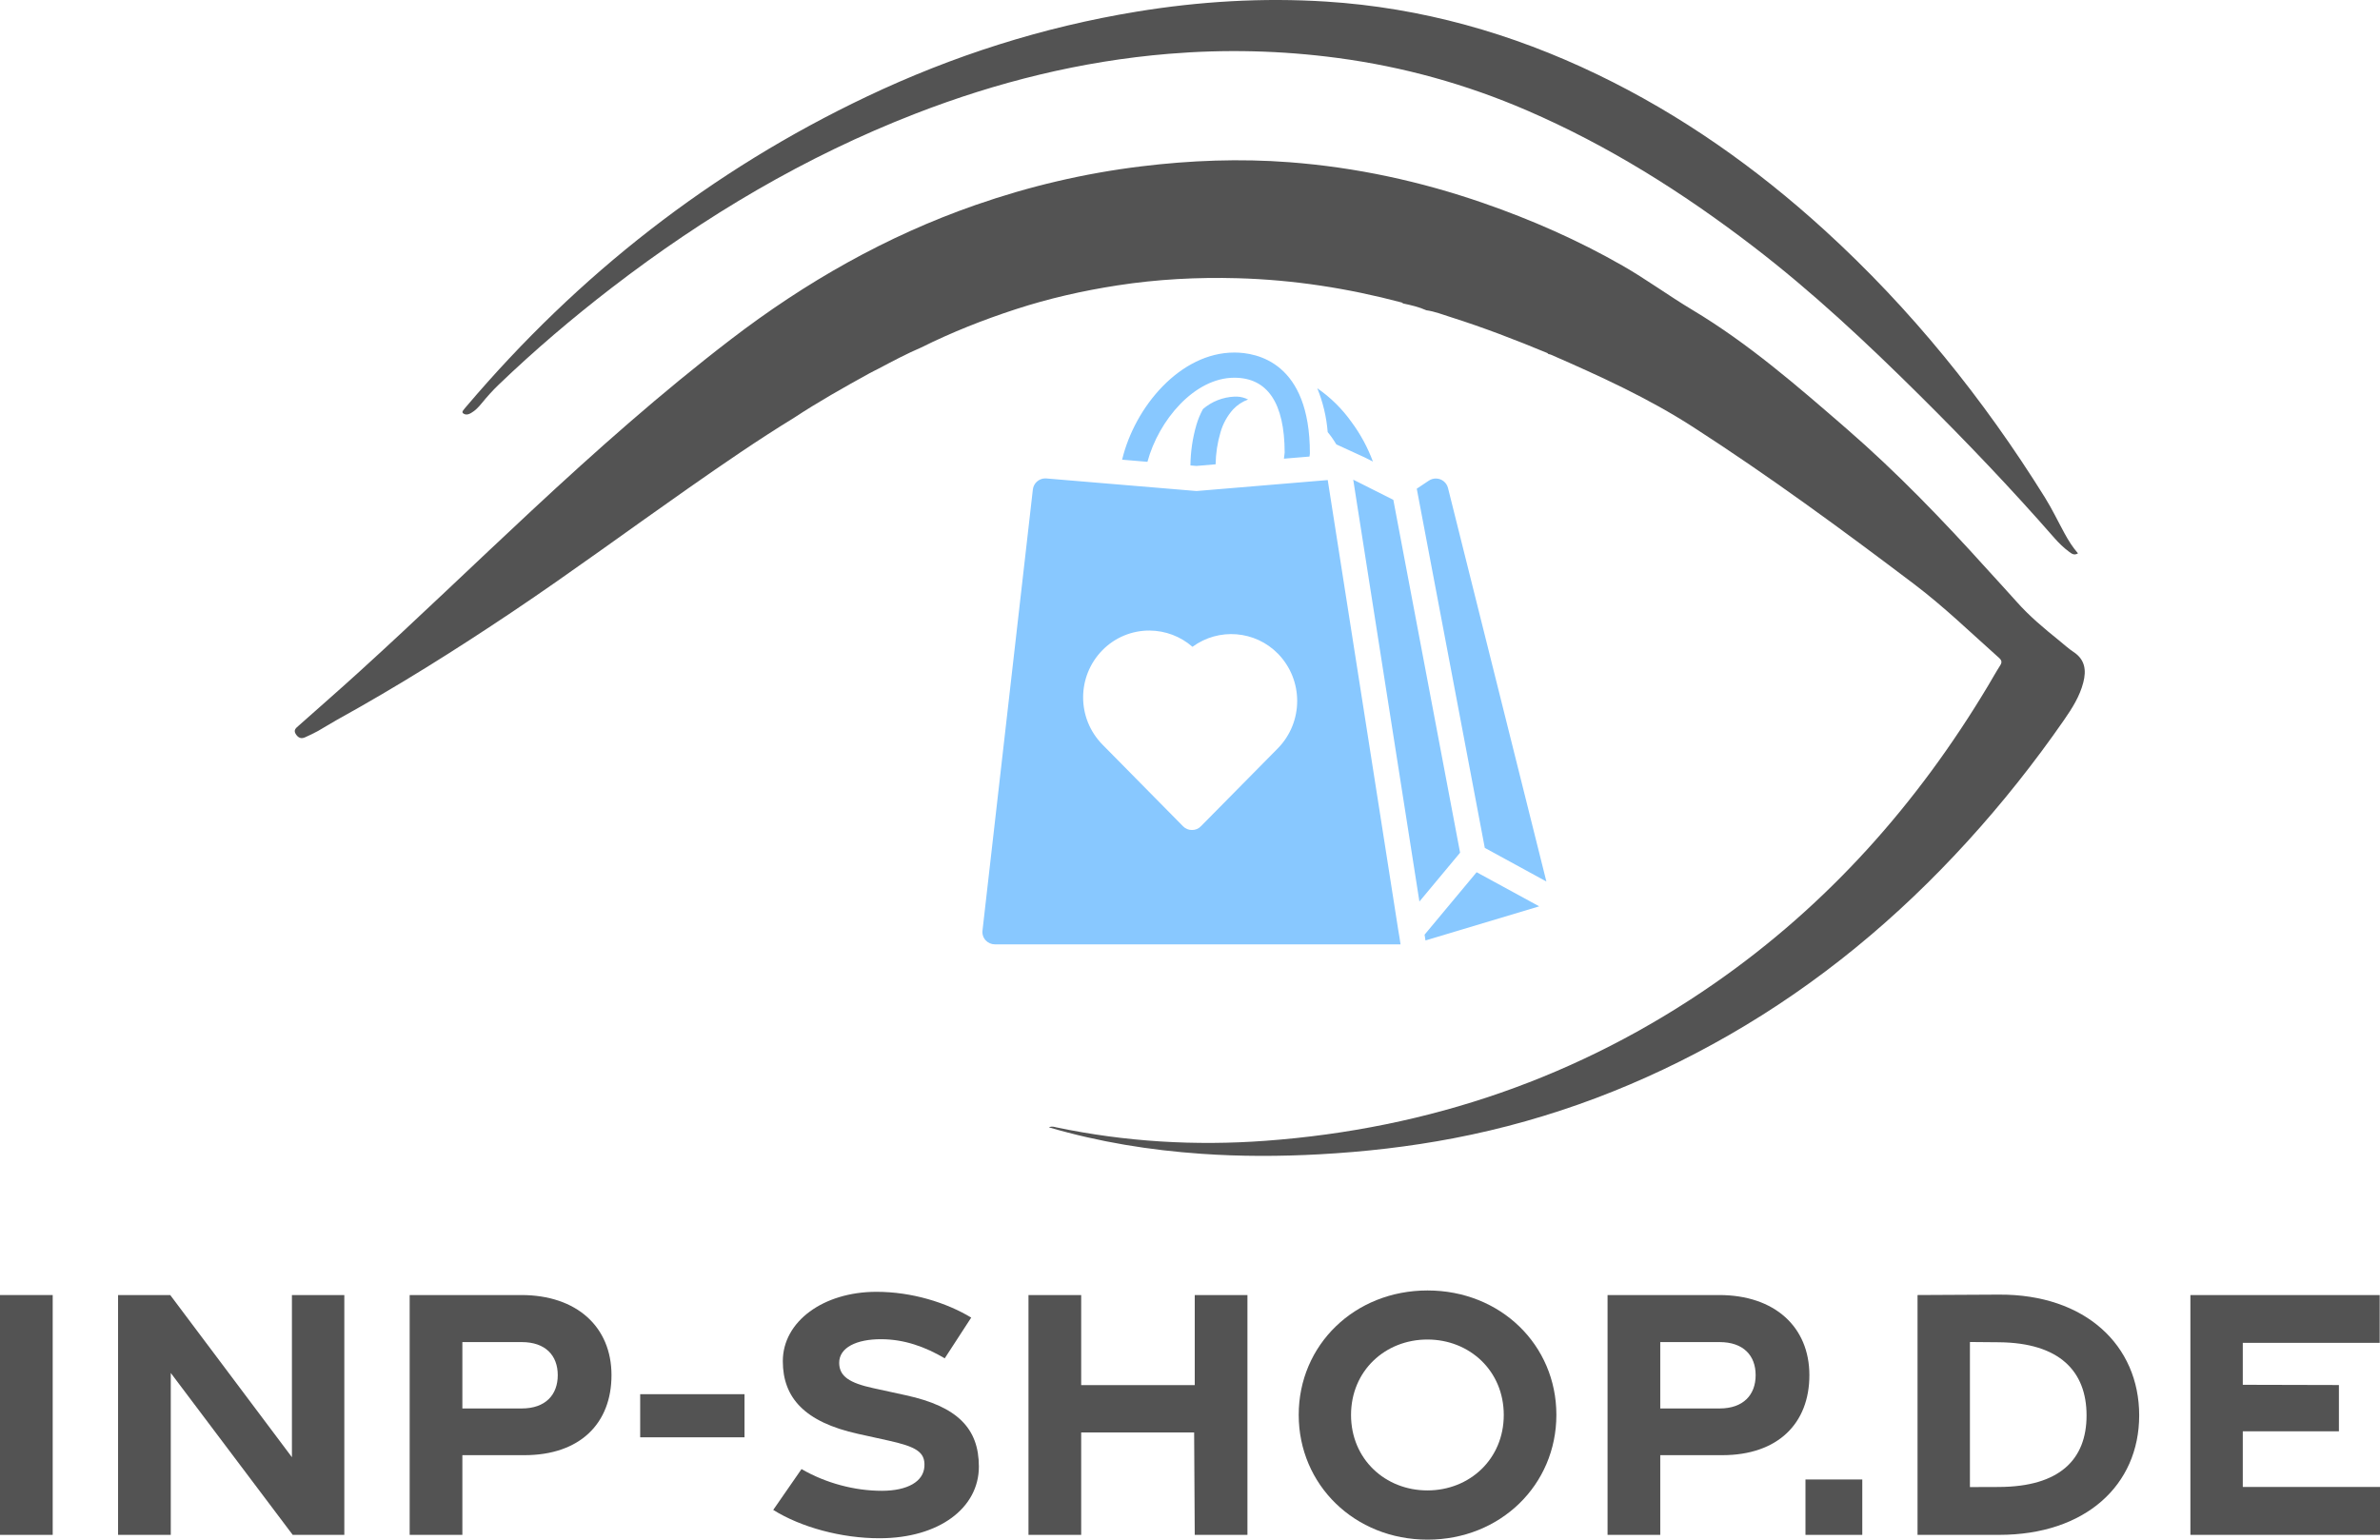
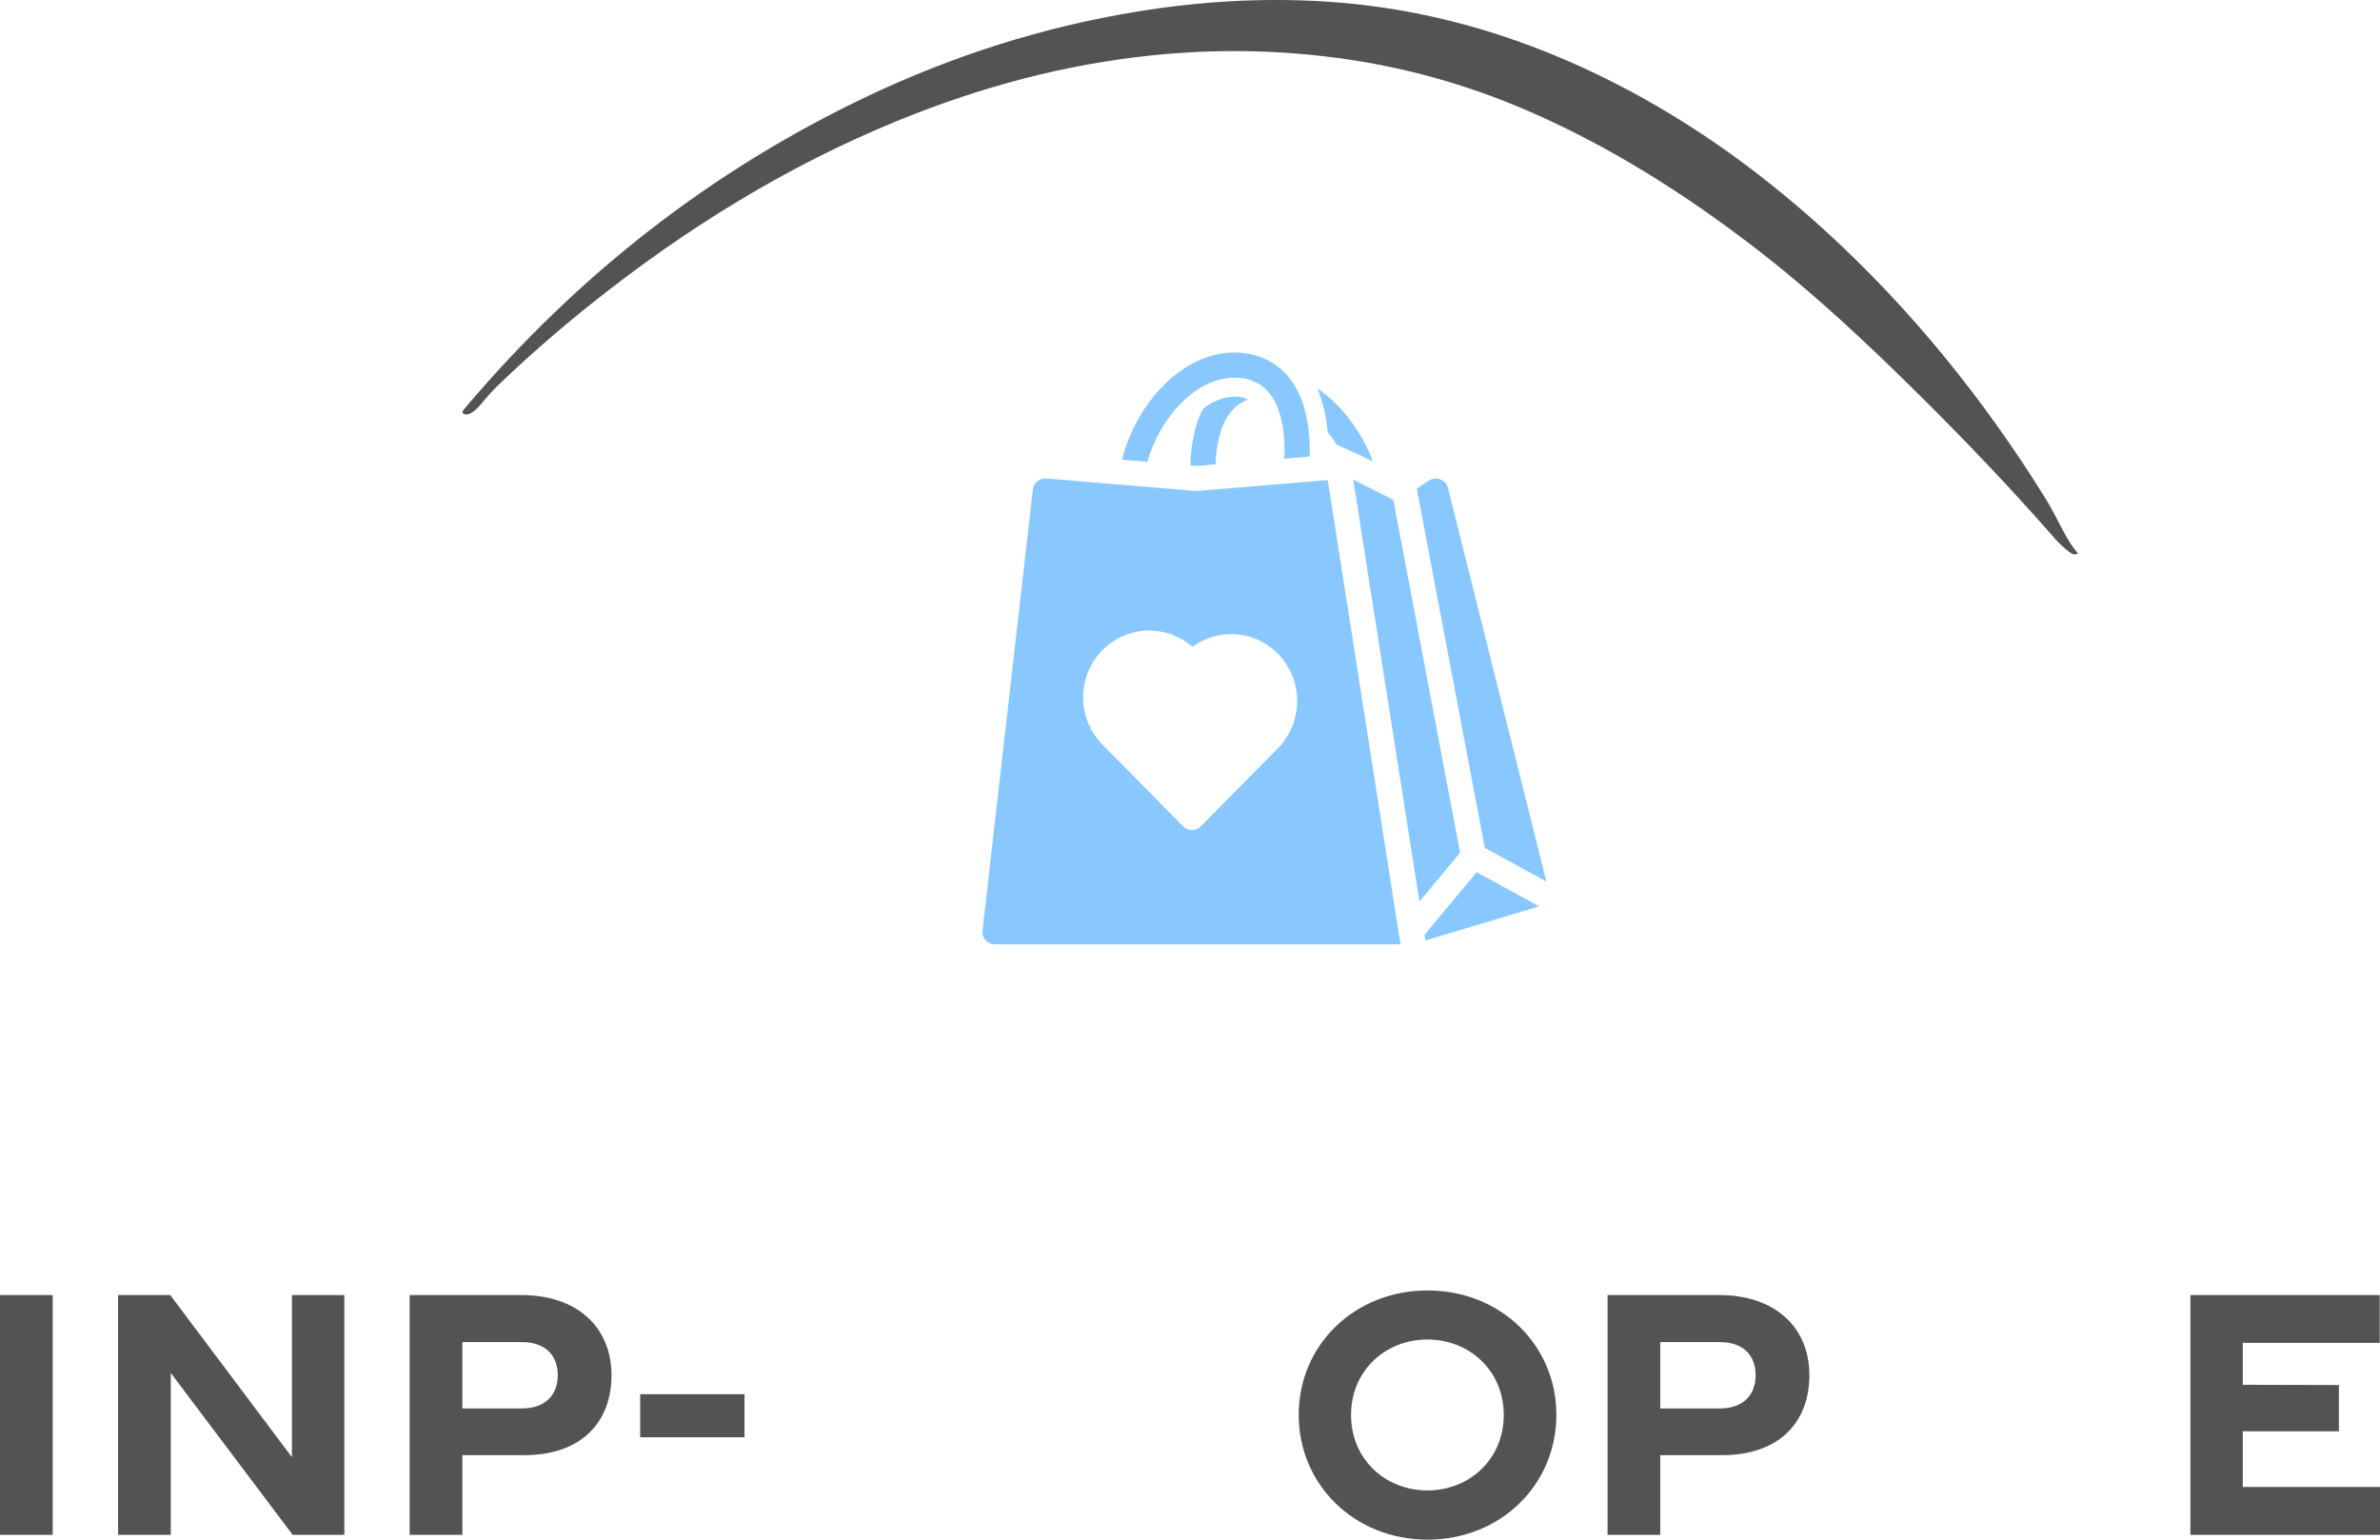
<svg xmlns="http://www.w3.org/2000/svg" viewBox="0 0 2366.87 1531.5" id="Ebene_2">
  <defs>
    <style>
      .cls-1 {
        fill: #88c8ff;
      }

      .cls-2 {
        fill: #535353;
      }
    </style>
  </defs>
  <g data-sanitized-data-name="Ebene_2" data-name="Ebene_2" id="Ebene_2-2">
    <g>
-       <path d="M1418.48,308.62c-7.4-3.3-15.23-5.12-23.12-6.76-.45-.33-.84-.82-1.34-.95-53.46-14.18-107.76-22.62-163.11-24.16-40.12-1.12-80.04,1-119.69,7.13-34.31,5.3-68.13,12.96-101.16,23.74-32.18,10.49-63.62,22.91-93.94,38.03-14.37,6.16-28.17,13.47-41.95,20.8-3.2,1.64-6.44,3.2-9.6,4.93-25.33,13.96-50.53,28.15-74.71,44.06-36.08,22.12-70.9,46.13-105.55,70.39-58.3,40.8-115.57,83.05-174.67,122.7-56.77,38.1-114.63,74.43-174.51,107.49-6.37,3.52-12.48,7.52-18.83,11.07-4.15,2.31-8.48,4.29-12.8,6.27-3.91,1.79-6.84.68-9.25-3-2.68-4.09-.02-6.06,2.57-8.35,20.12-17.85,40.38-35.56,60.29-53.65,58.07-52.76,114.48-107.32,171.92-160.76,63.62-59.19,128.53-116.87,197.53-169.81,74.32-57.03,154.71-102.87,243.36-133.79,53.58-18.69,108.48-31.6,164.83-38.49,49.1-6.01,98.29-7.9,147.61-4.13,65.95,5.03,130.11,18.89,192.59,40.53,48,16.63,94.38,37.02,138.44,62.24,23.8,13.61,46.01,29.97,69.55,44.06,55.88,33.43,104.67,75.95,153.56,118.36,49.83,43.22,95.46,90.67,139.6,139.6,9.76,10.82,19.73,21.45,29.38,32.36,12.69,14.34,27.31,26.54,42.16,38.49,4.8,3.86,9.35,8.13,14.47,11.5,11.54,7.61,12.8,18.26,9.7,30.33-3.54,13.81-11.05,25.63-19.05,37.18-29.41,42.43-61.41,82.77-96.19,120.96-69.37,76.18-147.68,141.27-237.16,192.65-85.69,49.2-176.81,84.03-273.94,102.62-44.06,8.43-88.56,13.49-133.37,15.94-39.23,2.15-78.44,2.23-117.61-.52-50.95-3.58-101.16-11.58-151.43-26.32,3.27-1.34,5.45-.38,7.39.03,68.75,14.43,138.19,18.52,208.16,13.37,162.84-11.98,312.18-63.3,446.36-156.51,112.65-78.25,201.82-178.61,272.1-296.06,4.03-6.73,7.82-13.61,12.05-20.21,2.12-3.3,1.56-5.22-1.28-7.74-27.81-24.77-54.55-50.72-84.35-73.27-71.73-54.27-144.21-107.49-219.83-156.25-44.61-28.77-92.81-50.72-141.34-71.92-.76-.33-1.62-.42-2.44-.62-.4-.36-.76-.87-1.23-1.06-31.61-13.12-63.53-25.41-96.18-35.74-7.93-2.51-15.71-5.59-24.03-6.75h.02Z" class="cls-2" />
      <path d="M2066.5,550.44c-3.84,2.31-6.35.22-8.72-1.52-5.43-4-10.26-8.69-14.7-13.76-42.81-48.97-87.7-95.98-133.86-141.78-52.74-52.33-106.87-103.12-165.94-148.4-69.84-53.54-143.81-100.17-224.81-135.16-60.25-26.02-122.82-43.4-187.9-52.12-56.08-7.51-112.27-8.84-168.56-4.16-86.81,7.23-170.51,28.01-251.64,59.52-109.46,42.51-209.29,101.8-302.13,173.27-39.11,30.11-76.63,62.08-112.26,96.27-6.08,5.84-11.67,12.08-16.99,18.6-3.02,3.69-6.28,7.22-10.48,9.6-1.93,1.09-4.05,2.03-6.4,1.17-1.83-.67-2.97-1.72-1.55-3.68,1.14-1.58,2.46-3.05,3.73-4.55,110.94-130.6,242.88-234.09,397.83-307.73,85.45-40.6,174.8-69.09,268.24-84.42,62.45-10.24,125.33-14.04,188.47-10.02,94.78,6.04,184.56,31.42,269.99,72.62,83.17,40.11,157.75,92.79,225.83,154.88,85.67,78.14,157.78,167.51,219,265.79,7.24,11.63,13.14,24.08,19.74,36.11,3.72,6.78,7.82,13.33,13.12,19.46h0Z" class="cls-2" />
      <path d="M1227.49,350.67c-53.85,0-99.08,54.23-111.55,106.58l25.17,2.12c11.22-41.51,46.86-83.65,86.37-83.65,33.03,0,49.98,25.06,50.1,74.42l-.73,6.11,25.42-2.12.24-1.75c.11-.49.16-.99.15-1.49,0-90.49-52.61-100.23-75.17-100.23ZM1310.02,386.18c5.66,13.93,9.15,28.64,10.35,43.62,1.12,1.5,2.48,3.01,3.6,4.63,1.74,2.49,3.49,4.98,4.99,7.6l28.53,13.1,7.86,3.99c-5.21-14.07-12.39-27.33-21.33-39.39-9.29-13.08-20.8-24.43-34.01-33.55ZM1230.15,394.51c-.88-.04-1.77-.03-2.65.02-11.47.51-22.45,4.86-31.16,12.34-2.7,4.95-4.87,10.17-6.48,15.58-3.84,13.17-5.85,26.8-5.99,40.51l5.99.51,19.06-1.63c.15-10.8,1.79-21.53,4.87-31.89,2.41-8.46,6.71-16.26,12.59-22.81,4.12-4.36,9.19-7.69,14.83-9.74-3.43-1.76-7.2-2.74-11.05-2.9ZM1039.29,475.87c-6.3.13-11.51,4.93-12.15,11.2l-50.05,438.39c-.46,3.54.64,7.1,3.02,9.76,2.38,2.63,5.77,4.14,9.32,4.14h403.38l-1-6.65-1.39-8.3-70.01-446.89-130.53,10.91-149.35-12.51c-.41-.04-.83-.05-1.24-.05ZM1428.31,475.99c-2.6-.08-5.16.65-7.33,2.09l-12.03,8.03,67.65,357.28,61.25,33.45-97.82-391.36c-1.33-5.44-6.13-9.33-11.73-9.49ZM1345.78,477.16l2.36,15.17,63.44,404.43,40.46-48.59-66.39-350.97-38.51-19.4-1.36-.63ZM1143.24,627.22c15.7.08,30.84,5.82,42.65,16.16,26.11-19.2,62.38-16.27,85.06,6.89,25.43,26.15,25.43,67.79,0,93.94l-76.66,77.66c-2.3,2.45-5.55,3.81-8.91,3.72-3.35.05-6.57-1.3-8.89-3.72l-80.17-81.29c-25.55-26.05-25.55-67.77,0-93.82,12.35-12.59,29.28-19.64,46.91-19.55ZM1468.48,867.59l-51.76,62.13.9,5.75,113.1-33.94-62.25-33.94Z" class="cls-1" />
      <g>
        <path d="M0,1288.18h52.41v238.55H0v-238.55Z" class="cls-2" />
        <path d="M117.41,1288.18h51.88l121.02,161.3v-161.3h52.11v238.55h-51.33l-121.26-161.04v161.04h-52.41v-238.55Z" class="cls-2" />
        <path d="M407.41,1288.18h111.02c55.23,0,89.69,31.79,89.69,79.68s-31.17,79.6-86.69,79.6h-61.61v79.27h-52.41v-238.55ZM518.9,1400.99c23.54,0,35.78-13.53,35.78-33.12s-12.24-32.89-35.78-32.89h-59.08v66.02h59.08Z" class="cls-2" />
        <path d="M636.65,1386.8h103.75v42.89h-103.75v-42.89Z" class="cls-2" />
-         <path d="M768.97,1501.91l28.14-40.63c23.84,13.9,52.86,21.68,80,21.62,25.4-.06,41.28-9.15,42.2-24.2.88-14.41-8.16-19.68-36.4-25.91l-29.59-6.53c-53.32-11.77-74.74-36.07-74.82-72.15-.09-39.68,40.37-69.06,92.88-69.14,35.59-.06,69.89,10.8,94.48,25.63l-26.33,40.52c-19.33-11.4-40.08-18.93-63.14-19.01-24.6-.09-41.93,8.34-41.83,23.56.08,13.43,10.3,19.97,33.9,25.12l32.57,7.11c51.19,11.18,72.38,32.95,72.45,70.81.08,41.25-39.55,71.31-98.7,71.39-38,.05-78.33-10.99-105.82-28.19Z" class="cls-2" />
-         <path d="M1022.81,1288.18h52.41v89.6h112.93v-89.6h52.41v238.55h-52.41l-.6-101.85h-112.33v101.85h-52.41v-238.55Z" class="cls-2" />
        <path d="M1291.55,1407.37c0-69.59,55.58-123.75,128.12-123.75s128.12,54.16,128.12,123.75-55.58,124.12-128.12,124.12-128.12-54.53-128.12-124.12ZM1495.47,1407.47c0-43.93-34-75.05-75.95-75.05s-75.94,31.12-75.94,75.05,34,75.05,75.94,75.05,75.95-31.12,75.95-75.05Z" class="cls-2" />
        <path d="M1598.69,1288.18h111.02c55.23,0,89.69,31.79,89.69,79.68s-31.17,79.6-86.69,79.6h-61.61v79.27h-52.41v-238.55ZM1710.18,1400.99c23.54,0,35.78-13.53,35.78-33.12s-12.24-32.89-35.78-32.89h-59.08v66.02h59.08Z" class="cls-2" />
-         <path d="M1795.51,1471.64h56.5v55.1h-56.5v-55.1Z" class="cls-2" />
-         <path d="M1906.96,1288.18l81.12-.42c85.7-.45,139.3,50.48,139.3,120.07s-53.6,118.9-139.3,118.9h-81.12v-238.55ZM1987.93,1479.09c60.22-.21,87.12-27.23,87.12-71.16s-26.9-72.26-87.12-72.78l-28.87-.25v144.3l28.87-.1Z" class="cls-2" />
        <path d="M2178.31,1288.18h188.26v47.54h-136.15v41.73l95.6.24v46.05h-95.6v55.35h136.45v47.64h-188.56v-238.55Z" class="cls-2" />
      </g>
    </g>
  </g>
</svg>